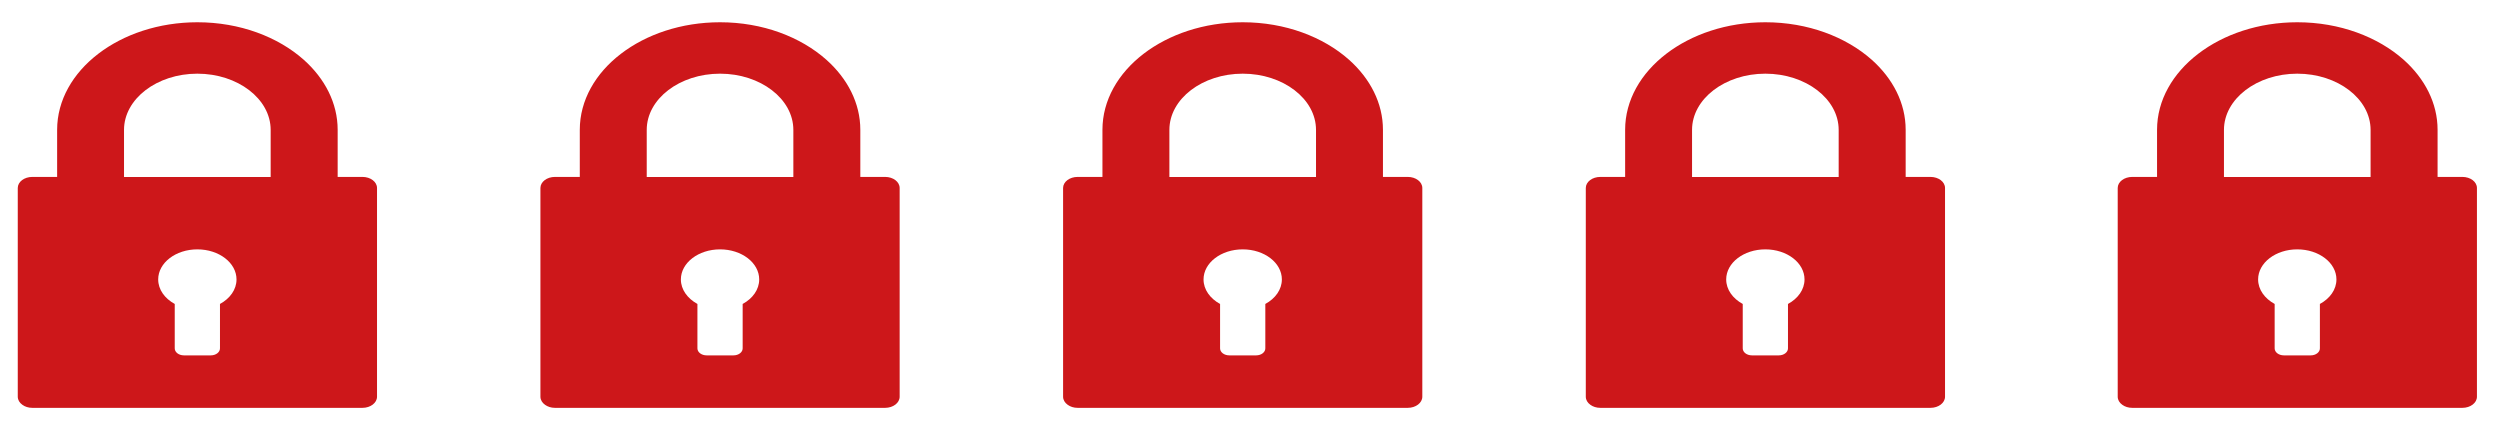
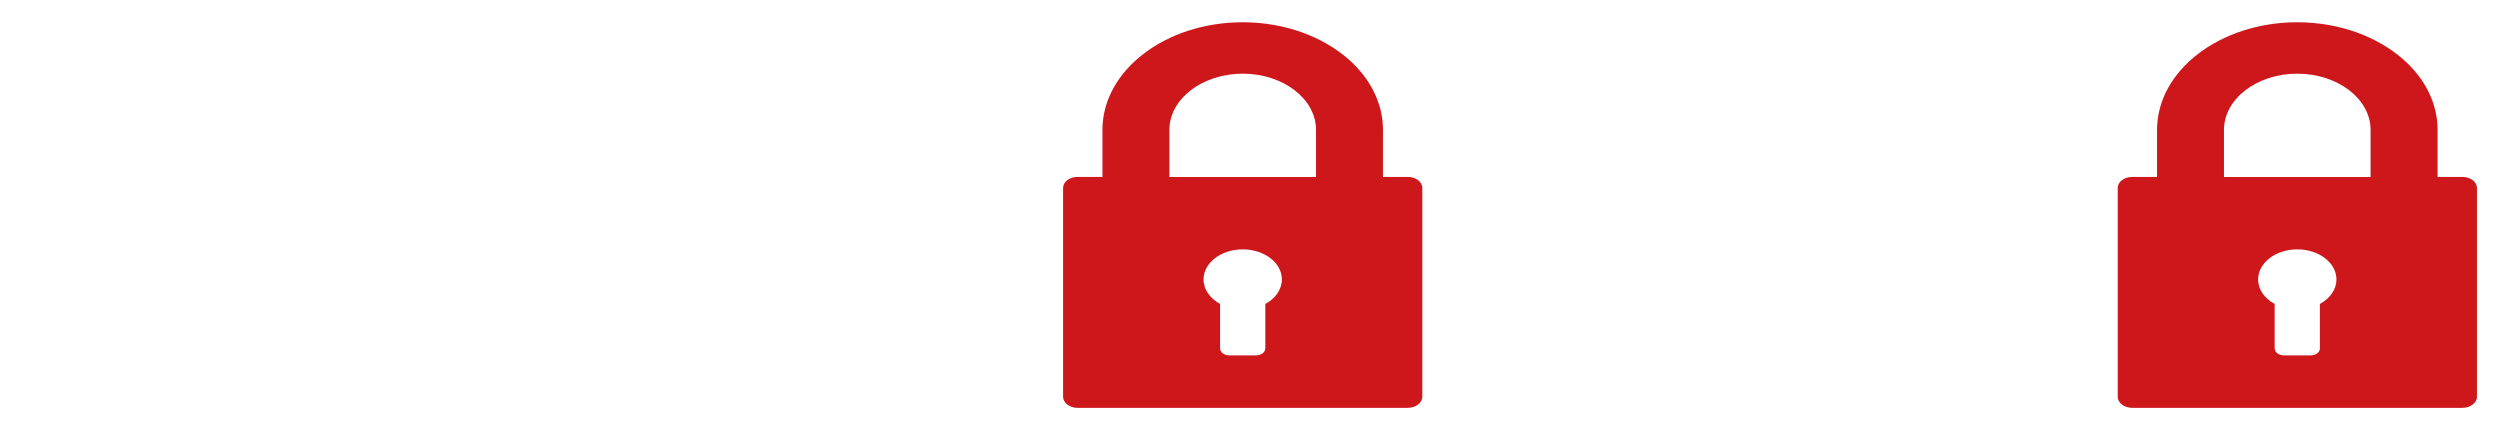
<svg xmlns="http://www.w3.org/2000/svg" width="94px" height="16px" viewBox="0 0 94 16" version="1.1">
  <title>icon-security_4-5</title>
  <desc>Created with Sketch.</desc>
  <g id="Page-1" stroke="none" stroke-width="1" fill="none" fill-rule="evenodd">
    <g id="icon-security_4-5" fill="#CD171A" fill-rule="nonzero">
-       <path d="M8.271,11.429 C8.648,11.225 8.893,10.887 8.893,10.507 C8.893,9.881 8.234,9.376 7.42,9.376 C6.608,9.376 5.948,9.881 5.948,10.507 C5.948,10.887 6.193,11.223 6.57,11.429 L6.57,13.099 C6.57,13.244 6.723,13.362 6.915,13.362 L7.927,13.362 C8.117,13.362 8.271,13.244 8.271,13.099 L8.271,11.429 Z M10.177,6.654 L10.177,4.884 C10.177,3.719 8.94,2.77 7.42,2.77 C5.902,2.77 4.663,3.719 4.663,4.884 L4.663,6.654 L10.177,6.654 Z M11.423,2.249 C12.215,2.956 12.696,3.877 12.696,4.882 L12.696,6.652 L13.629,6.652 C13.93,6.652 14.176,6.837 14.176,7.068 L14.176,14.917 C14.176,15.148 13.93,15.335 13.629,15.335 L1.215,15.335 C1.069,15.335 0.939,15.292 0.842,15.221 C0.734,15.145 0.668,15.036 0.668,14.917 L0.668,7.068 C0.668,6.837 0.913,6.652 1.215,6.652 L2.148,6.652 L2.148,4.882 C2.148,2.652 4.513,0.837 7.422,0.837 C9.019,0.837 10.453,1.387 11.423,2.249 Z" id="Shape" />
-       <path d="M27.924,11.429 C28.301,11.225 28.546,10.887 28.546,10.507 C28.546,9.881 27.888,9.376 27.074,9.376 C26.262,9.376 25.601,9.881 25.601,10.507 C25.601,10.887 25.848,11.223 26.223,11.429 L26.223,13.099 C26.223,13.244 26.377,13.362 26.569,13.362 L27.58,13.362 C27.771,13.362 27.924,13.244 27.924,13.099 L27.924,11.429 Z M29.83,6.654 L29.83,4.884 C29.83,3.719 28.594,2.77 27.074,2.77 C25.555,2.77 24.317,3.719 24.317,4.884 L24.317,6.654 L29.83,6.654 Z M31.074,2.249 C31.866,2.956 32.348,3.877 32.348,4.882 L32.348,6.652 L33.282,6.652 C33.582,6.652 33.827,6.837 33.827,7.068 L33.827,14.917 C33.827,15.148 33.582,15.335 33.282,15.335 L20.867,15.335 C20.721,15.335 20.593,15.292 20.494,15.221 C20.386,15.145 20.32,15.036 20.32,14.917 L20.32,7.068 C20.32,6.837 20.565,6.652 20.867,6.652 L21.8,6.652 L21.8,4.882 C21.8,2.652 24.165,0.837 27.074,0.837 C28.673,0.837 30.105,1.387 31.074,2.249 Z" id="Shape" />
      <path d="M47.576,11.429 C47.953,11.225 48.198,10.887 48.198,10.507 C48.198,9.881 47.54,9.376 46.726,9.376 C45.913,9.376 45.253,9.881 45.253,10.507 C45.253,10.887 45.498,11.223 45.875,11.429 L45.875,13.099 C45.875,13.244 46.029,13.362 46.221,13.362 L47.232,13.362 C47.423,13.362 47.576,13.244 47.576,13.099 L47.576,11.429 Z M49.482,6.654 L49.482,4.884 C49.482,3.719 48.246,2.77 46.726,2.77 C45.207,2.77 43.969,3.719 43.969,4.884 L43.969,6.654 L49.482,6.654 Z M50.726,2.249 C51.518,2.956 51.999,3.877 51.999,4.882 L51.999,6.652 L52.932,6.652 C53.234,6.652 53.479,6.837 53.479,7.068 L53.479,14.917 C53.479,15.148 53.234,15.335 52.932,15.335 L40.519,15.335 C40.373,15.335 40.243,15.292 40.146,15.221 C40.038,15.145 39.972,15.036 39.972,14.917 L39.972,7.068 C39.972,6.837 40.217,6.652 40.519,6.652 L41.452,6.652 L41.452,4.882 C41.452,2.652 43.817,0.837 46.726,0.837 C48.323,0.837 49.757,1.387 50.726,2.249 Z" id="Shape" />
-       <path d="M67.228,11.429 C67.605,11.225 67.85,10.887 67.85,10.507 C67.85,9.881 67.191,9.376 66.377,9.376 C65.565,9.376 64.905,9.881 64.905,10.507 C64.905,10.887 65.15,11.223 65.527,11.429 L65.527,13.099 C65.527,13.244 65.68,13.362 65.873,13.362 L66.884,13.362 C67.074,13.362 67.228,13.244 67.228,13.099 L67.228,11.429 Z M69.134,6.654 L69.134,4.884 C69.134,3.719 67.898,2.77 66.377,2.77 C64.859,2.77 63.621,3.719 63.621,4.884 L63.621,6.654 L69.134,6.654 Z M70.38,2.249 C71.172,2.956 71.653,3.877 71.653,4.882 L71.653,6.652 L72.586,6.652 C72.888,6.652 73.133,6.837 73.133,7.068 L73.133,14.917 C73.133,15.148 72.888,15.335 72.586,15.335 L60.173,15.335 C60.026,15.335 59.896,15.292 59.799,15.221 C59.691,15.145 59.626,15.036 59.626,14.917 L59.626,7.068 C59.626,6.837 59.871,6.652 60.173,6.652 L61.105,6.652 L61.105,4.882 C61.105,2.652 63.471,0.837 66.379,0.837 C67.974,0.837 69.409,1.387 70.38,2.249 Z" id="Shape" />
      <path d="M87.228,11.429 C87.605,11.225 87.85,10.887 87.85,10.507 C87.85,9.881 87.191,9.376 86.377,9.376 C85.565,9.376 84.905,9.881 84.905,10.507 C84.905,10.887 85.15,11.223 85.527,11.429 L85.527,13.099 C85.527,13.244 85.68,13.362 85.873,13.362 L86.884,13.362 C87.074,13.362 87.228,13.244 87.228,13.099 L87.228,11.429 Z M89.134,6.654 L89.134,4.884 C89.134,3.719 87.898,2.77 86.377,2.77 C84.859,2.77 83.621,3.719 83.621,4.884 L83.621,6.654 L89.134,6.654 Z M90.38,2.249 C91.172,2.956 91.653,3.877 91.653,4.882 L91.653,6.652 L92.586,6.652 C92.888,6.652 93.133,6.837 93.133,7.068 L93.133,14.917 C93.133,15.148 92.888,15.335 92.586,15.335 L80.173,15.335 C80.026,15.335 79.896,15.292 79.799,15.221 C79.691,15.145 79.626,15.036 79.626,14.917 L79.626,7.068 C79.626,6.837 79.871,6.652 80.173,6.652 L81.105,6.652 L81.105,4.882 C81.105,2.652 83.471,0.837 86.379,0.837 C87.974,0.837 89.409,1.387 90.38,2.249 Z" id="Shape" />
    </g>
  </g>
</svg>